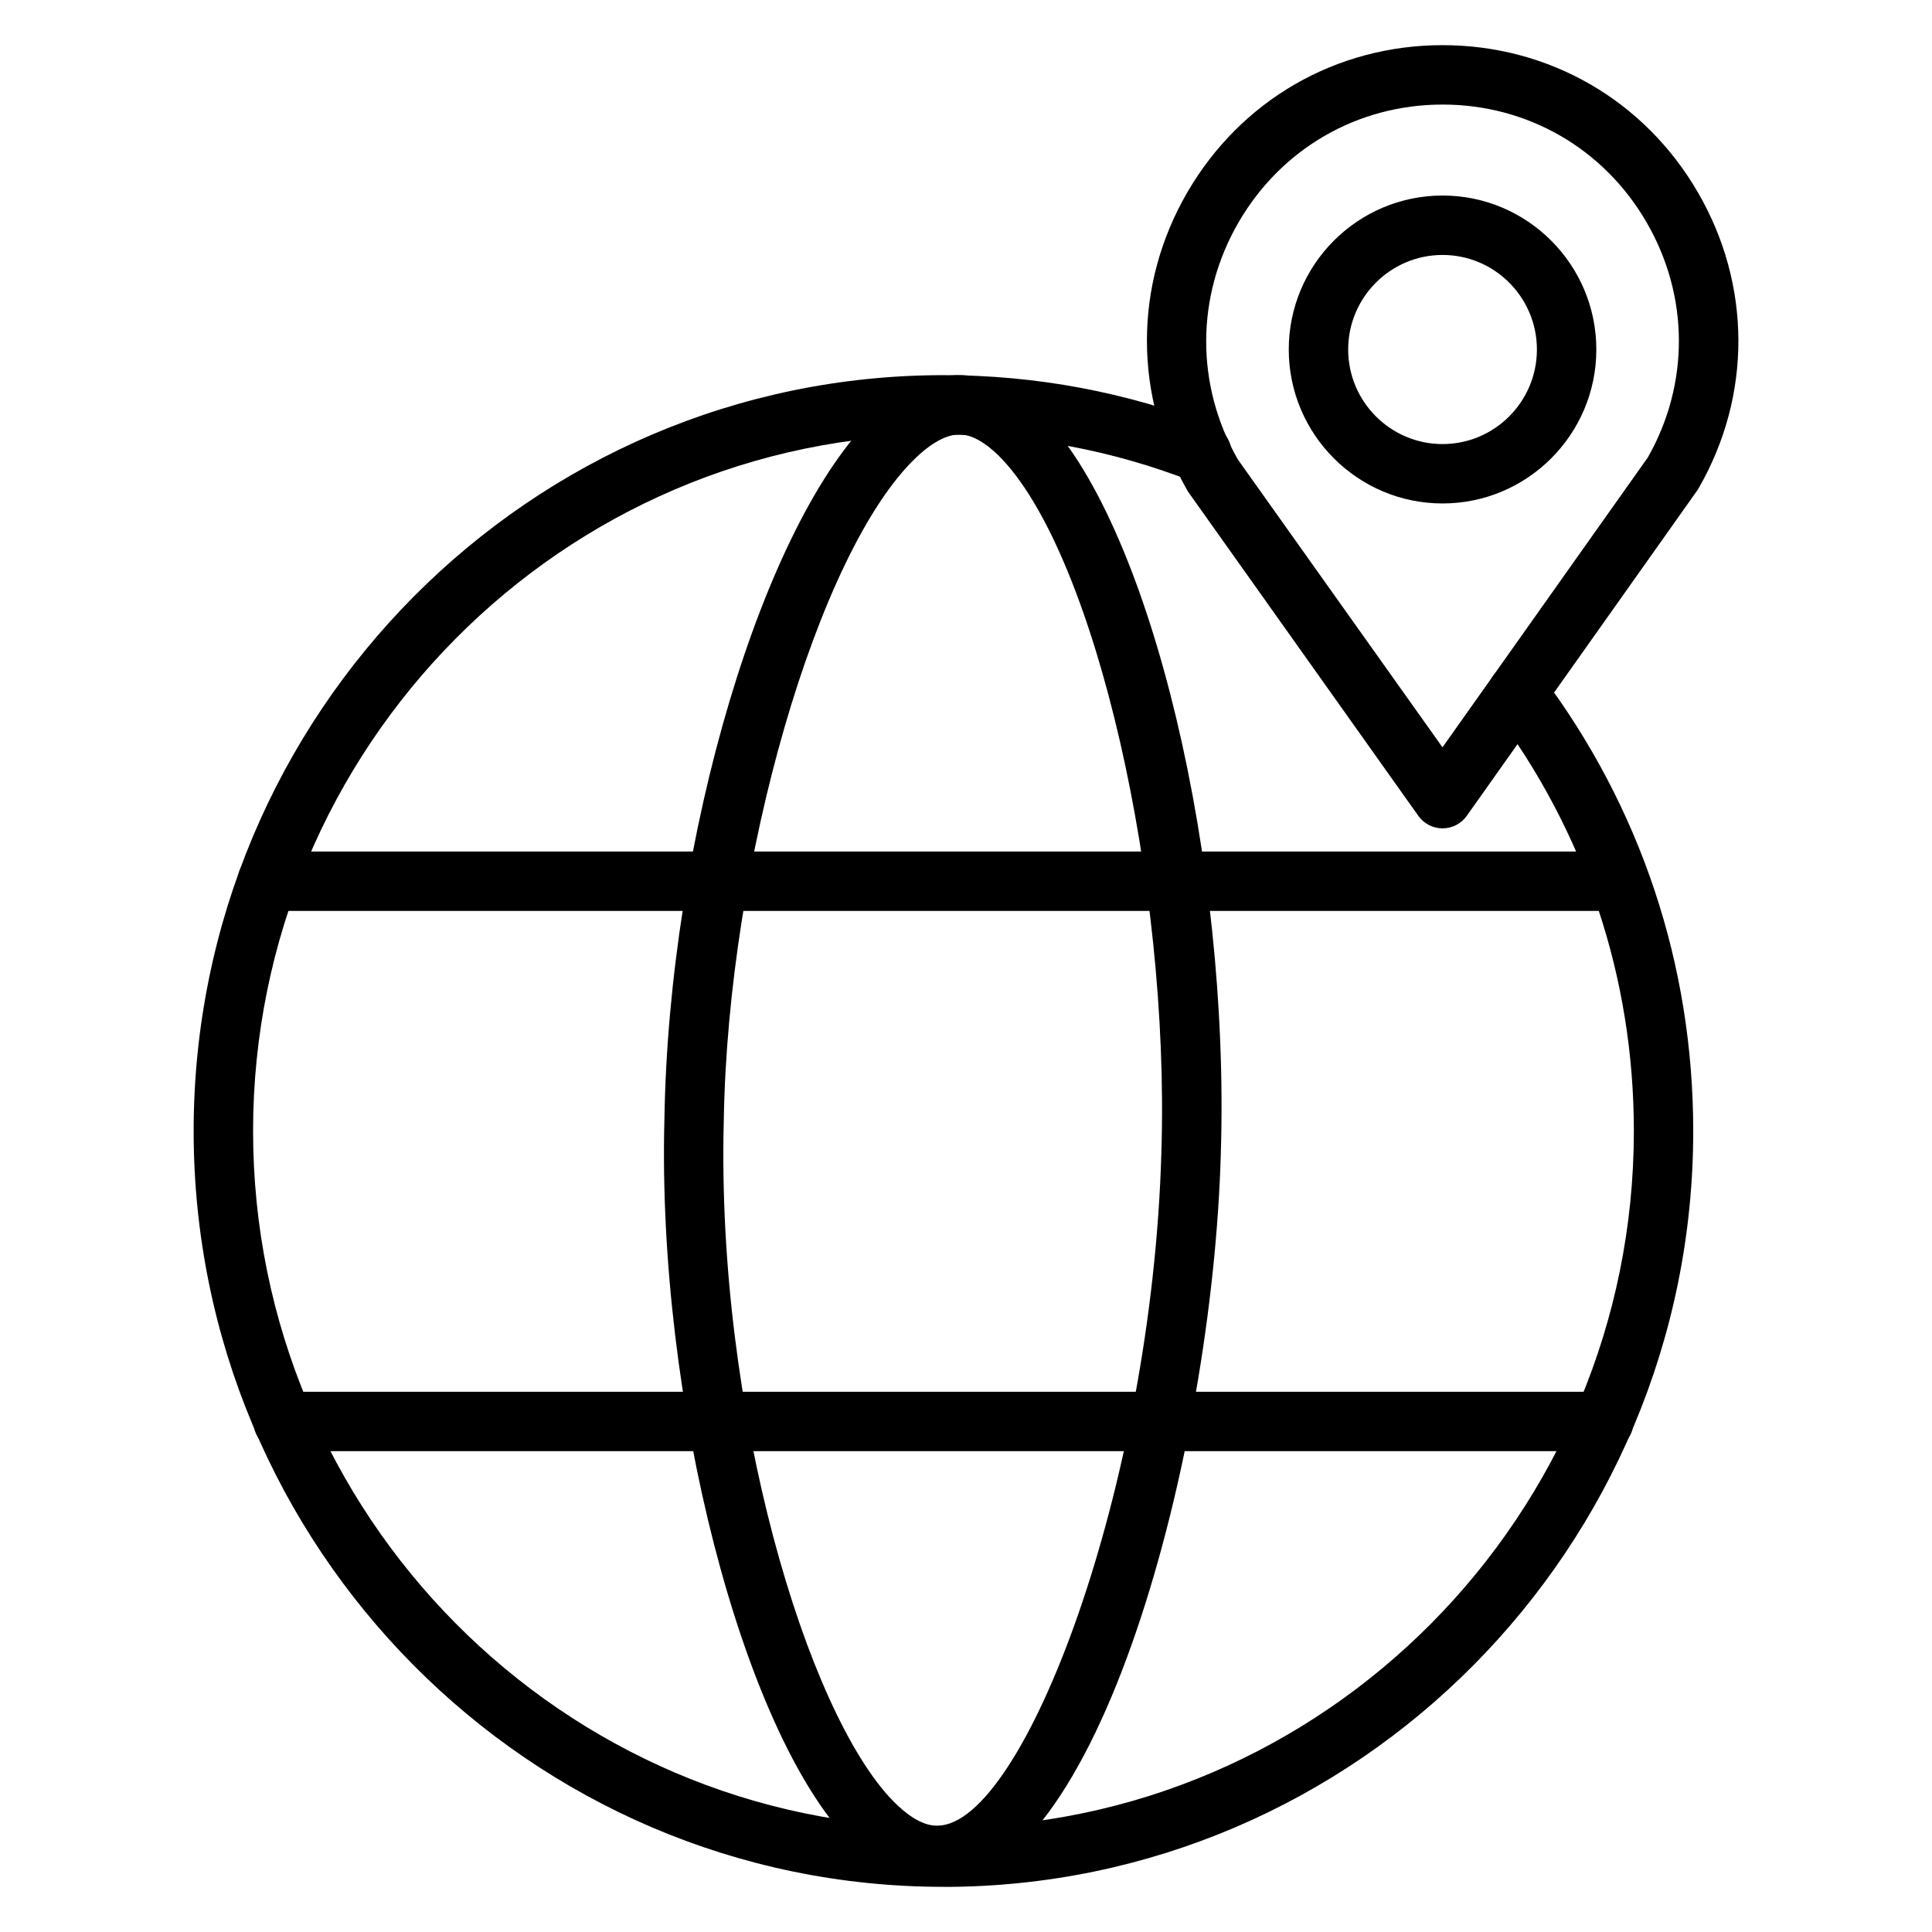
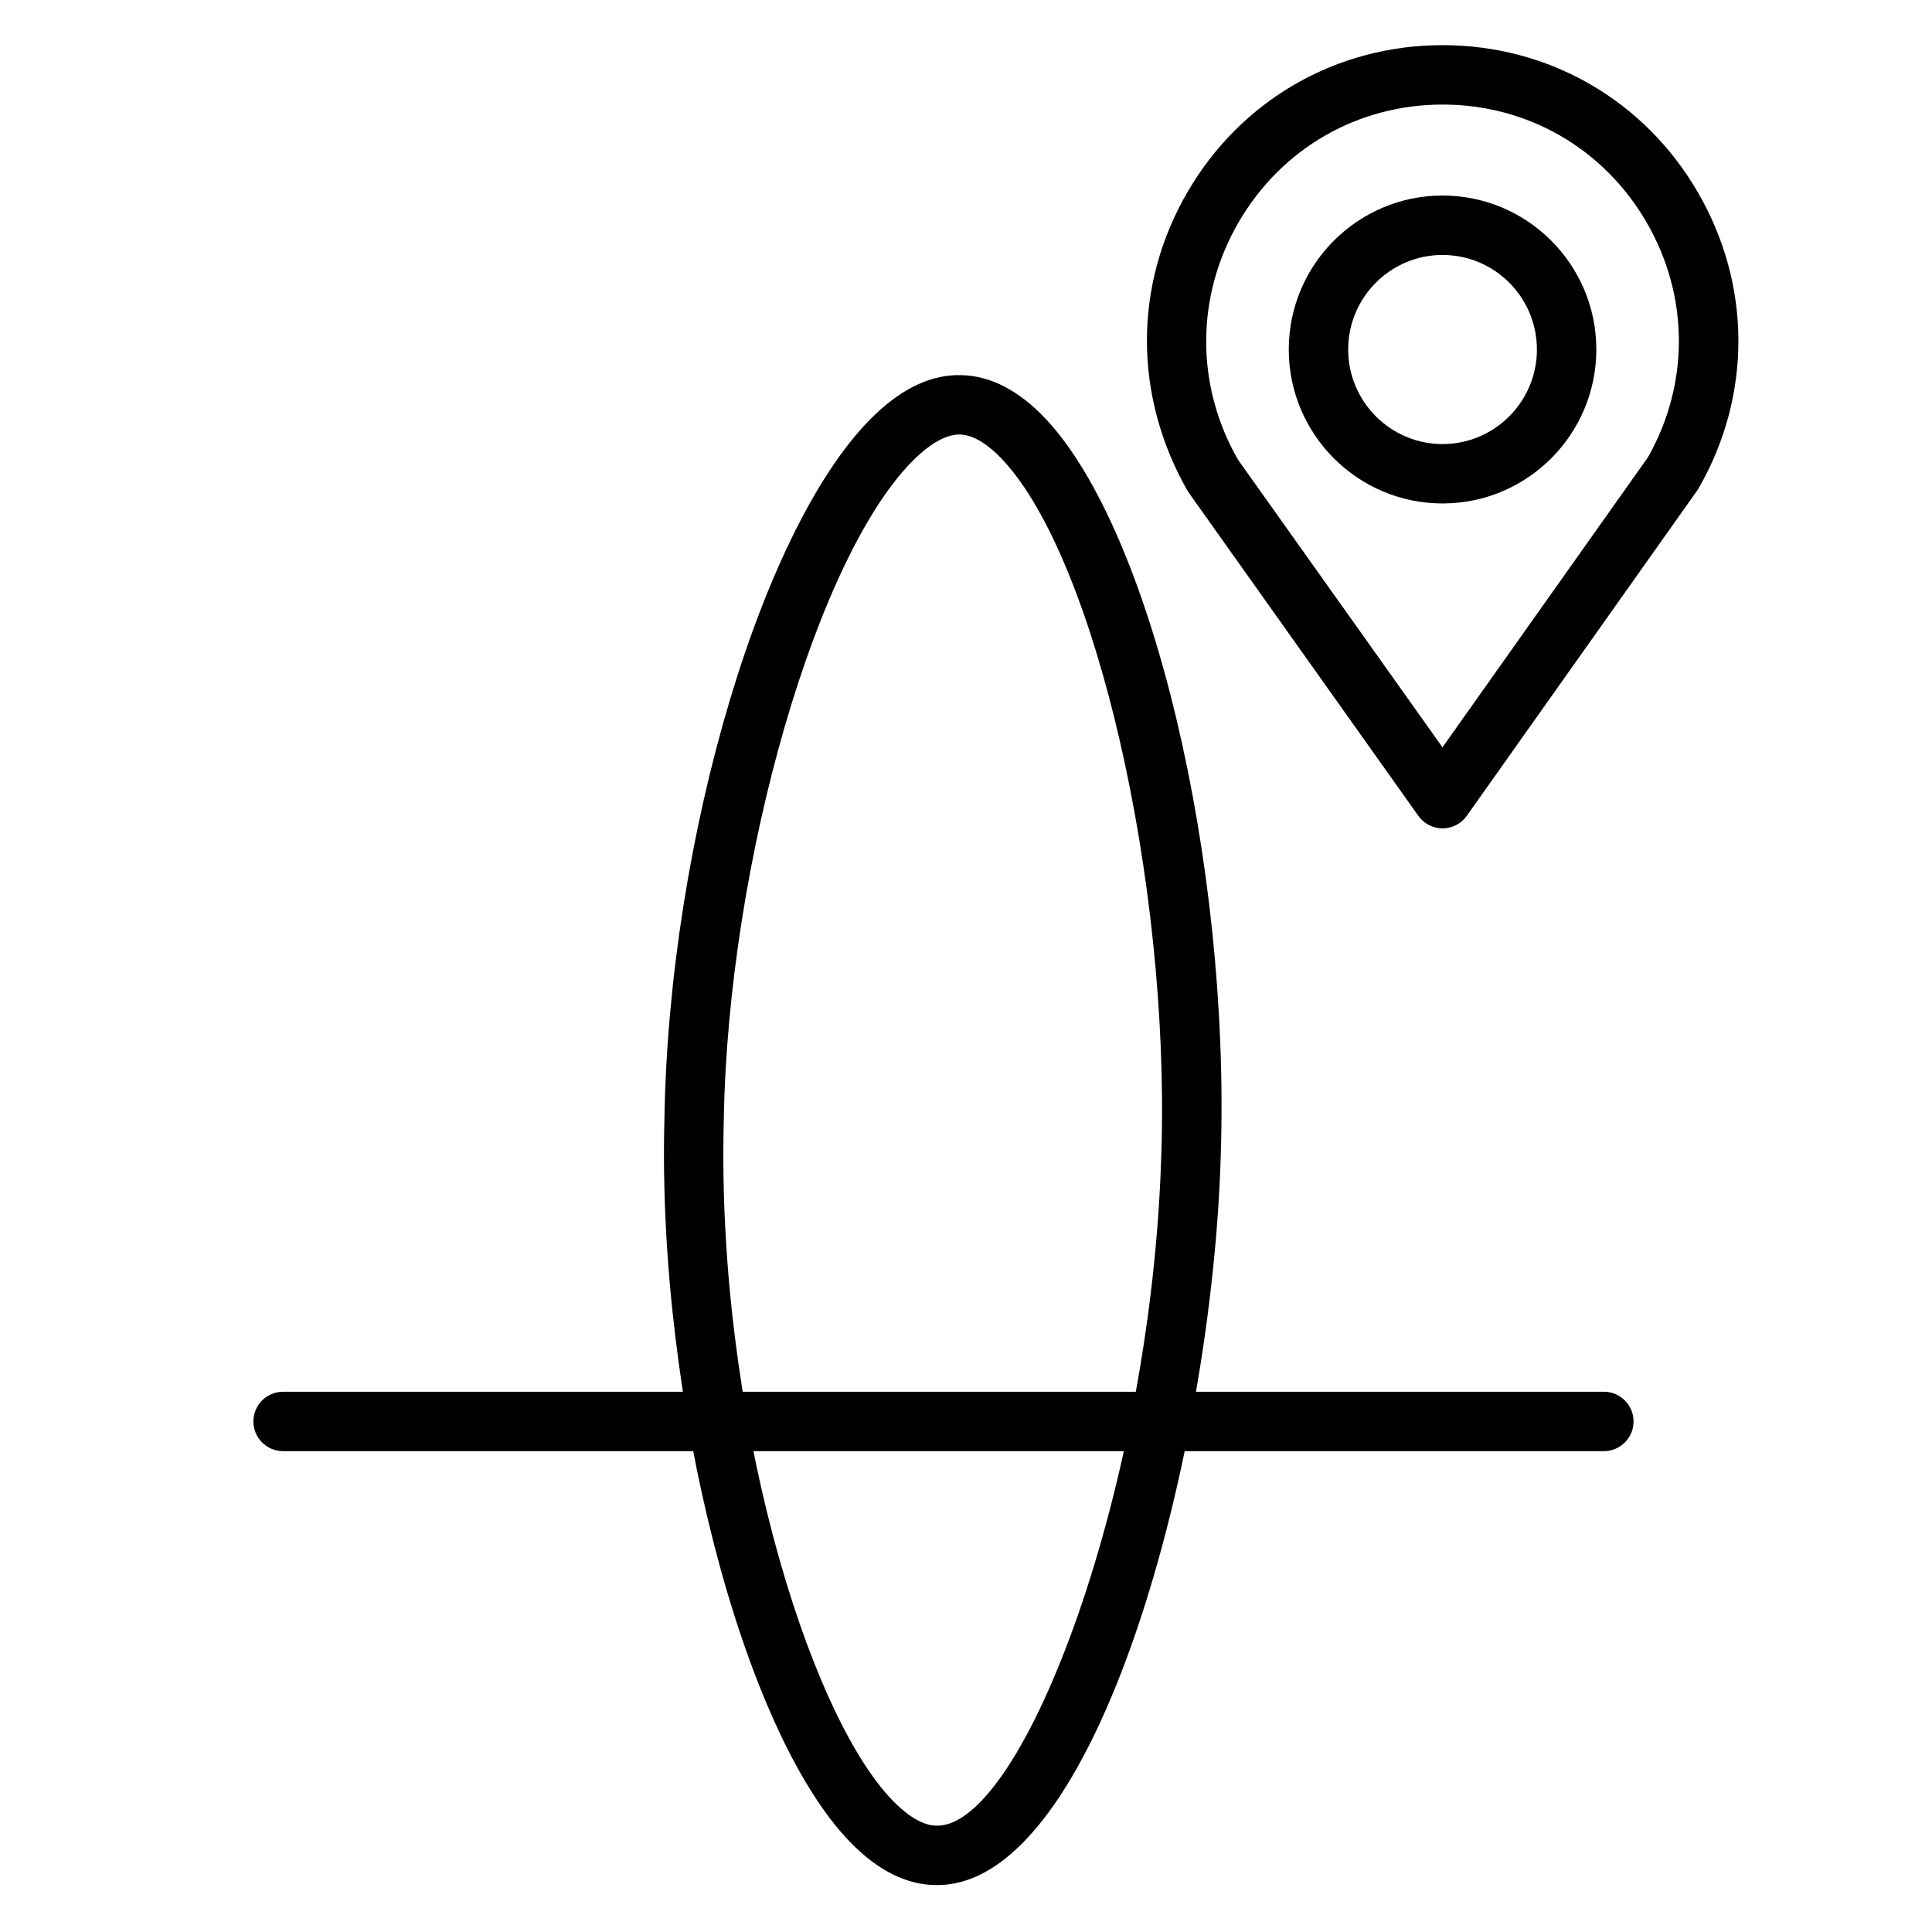
<svg xmlns="http://www.w3.org/2000/svg" fill="#000000" width="800px" height="800px" version="1.1" viewBox="144 144 512 512">
  <g>
    <path d="m392.4 643.56h-0.293c-7.785-0.016-15.445-3.832-22.75-11.328-28.645-29.395-51.215-117.1-49.285-191.53 1.18-74.66 26.184-158.47 55.742-186.75 7.543-7.211 15.176-10.793 23.098-10.531 7.691 0.211 15.152 4.102 22.176 11.547 28.016 29.719 48.855 117.04 46.445 194.64-2.191 79.262-32.523 193.95-75.133 193.95zm5.84-384.41c-4.203 0-8.59 3.344-11.547 6.18-26.016 24.898-49.797 107-50.883 175.7-1.992 77.082 22.027 156.81 44.824 180.21 2.93 3 7.297 6.574 11.539 6.574h0.234c22.82 0.008 56.93-89.805 59.379-178.68 2.219-71.516-17.484-157.2-42.164-183.38-2.777-2.953-6.977-6.488-11.156-6.606h-0.227z" />
    <path d="m569.04 528.57h-350.02c-4.344 0-7.871-3.527-7.871-7.871s3.527-7.871 7.871-7.871h350.02c4.344 0 7.871 3.527 7.871 7.871s-3.527 7.871-7.871 7.871z" />
-     <path d="m572.77 385.41h-357.93c-4.344 0-7.871-3.527-7.871-7.871s3.527-7.871 7.871-7.871h357.93c4.344 0 7.871 3.527 7.871 7.871 0 4.348-3.519 7.871-7.871 7.871z" />
-     <path d="m394.03 644.03c-109.56 0-198.71-89.859-198.71-200.3 0-110.45 89.145-200.31 198.71-200.31 24.496 0 48.5 4.488 71.328 13.352 4.055 1.574 6.062 6.133 4.488 10.188-1.566 4.055-6.109 6.078-10.188 4.488-21.004-8.148-43.09-12.281-65.629-12.281-100.89 0-182.96 82.789-182.96 184.57 0 101.76 82.074 184.56 182.96 184.56s182.96-82.797 182.96-184.56c0-40.598-12.832-79.129-37.117-111.41-2.613-3.473-1.914-8.406 1.559-11.02 3.488-2.606 8.414-1.906 11.02 1.559 26.348 35.039 40.273 76.84 40.273 120.88 0.012 110.44-89.125 200.3-198.7 200.3z" />
    <path d="m526.29 363.52c-2.551 0-4.938-1.234-6.414-3.312l-61.07-85.969c-14.5-25.332-14.398-54.727-0.148-79.277 14.176-24.418 39.461-38.996 67.633-38.996 28.223 0 53.539 14.609 67.707 39.078 14.191 24.504 14.266 53.773 0.188 78.297-0.125 0.219-0.262 0.434-0.402 0.637l-61.07 86.223c-1.469 2.078-3.863 3.32-6.422 3.32zm0-191.81c-22.5 0-42.691 11.645-54.027 31.156-11.406 19.641-11.484 43.164-0.211 62.914l54.223 76.266 54.441-76.855c11.059-19.523 10.941-42.77-0.348-62.254-11.316-19.555-31.539-31.227-54.078-31.227zm61.07 97.715h0.078z" />
    <path d="m526.29 277.42c-22.477 0-40.754-18.301-40.754-40.801s18.277-40.801 40.754-40.801c22.477 0 40.754 18.301 40.754 40.801s-18.277 40.801-40.754 40.801zm0-65.855c-13.793 0-25.008 11.242-25.008 25.059s11.219 25.059 25.008 25.059c13.793 0 25.008-11.242 25.008-25.059s-11.215-25.059-25.008-25.059z" />
  </g>
</svg>